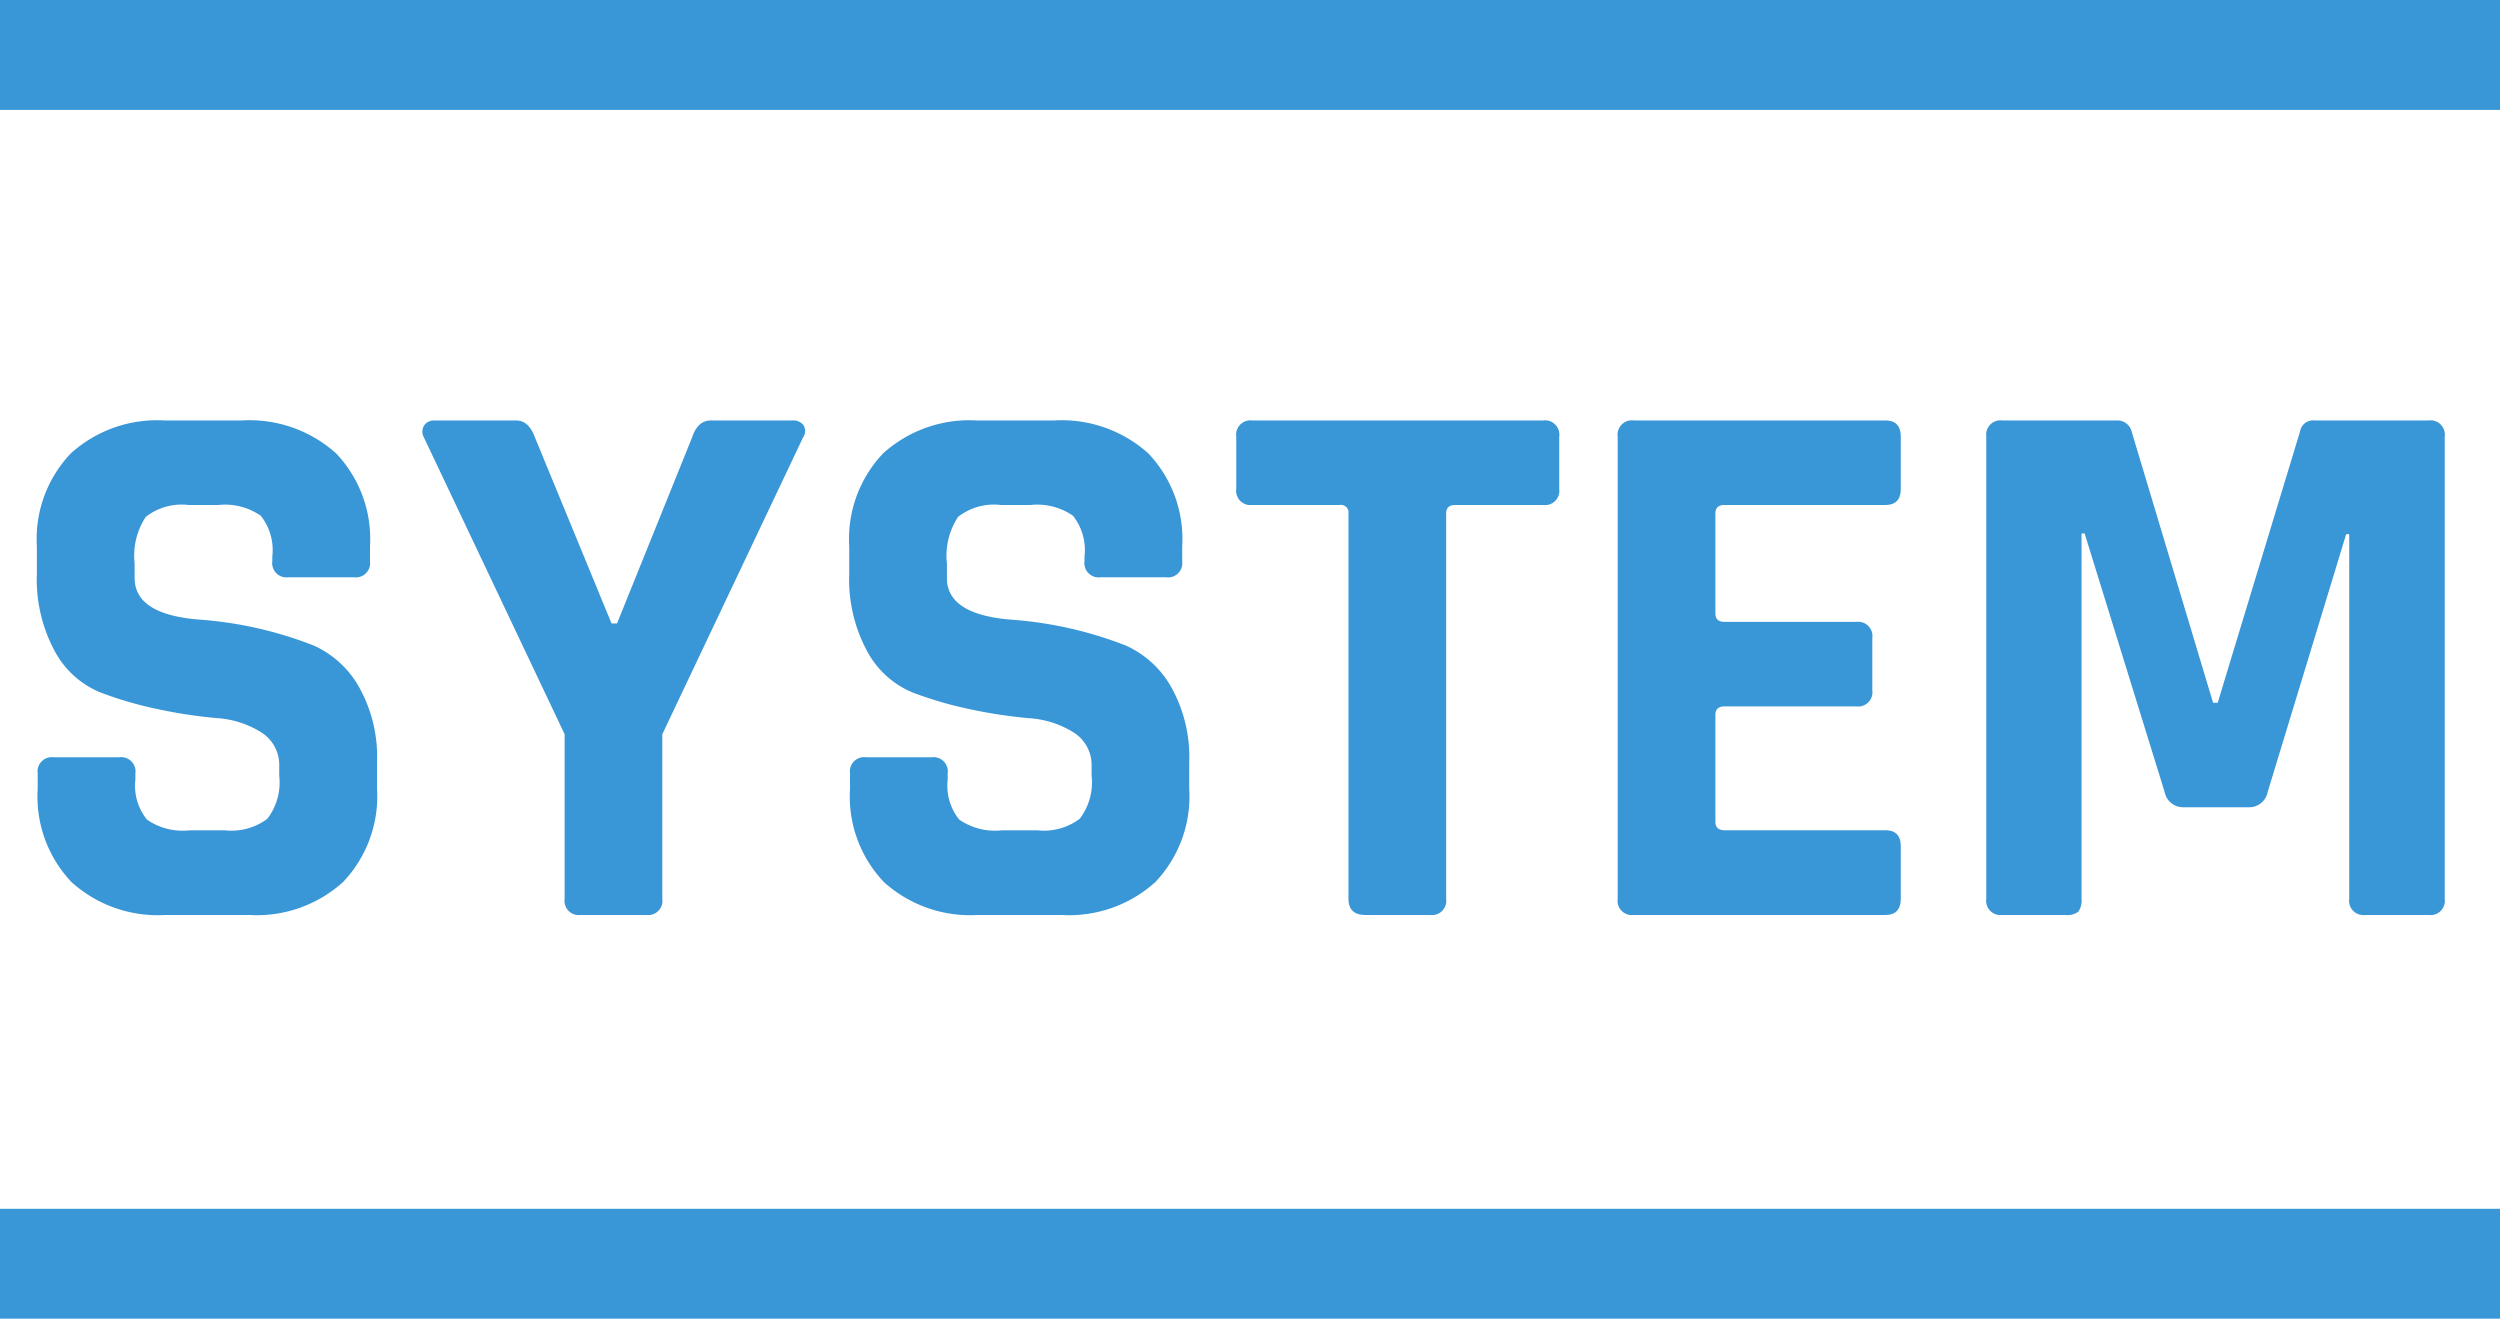
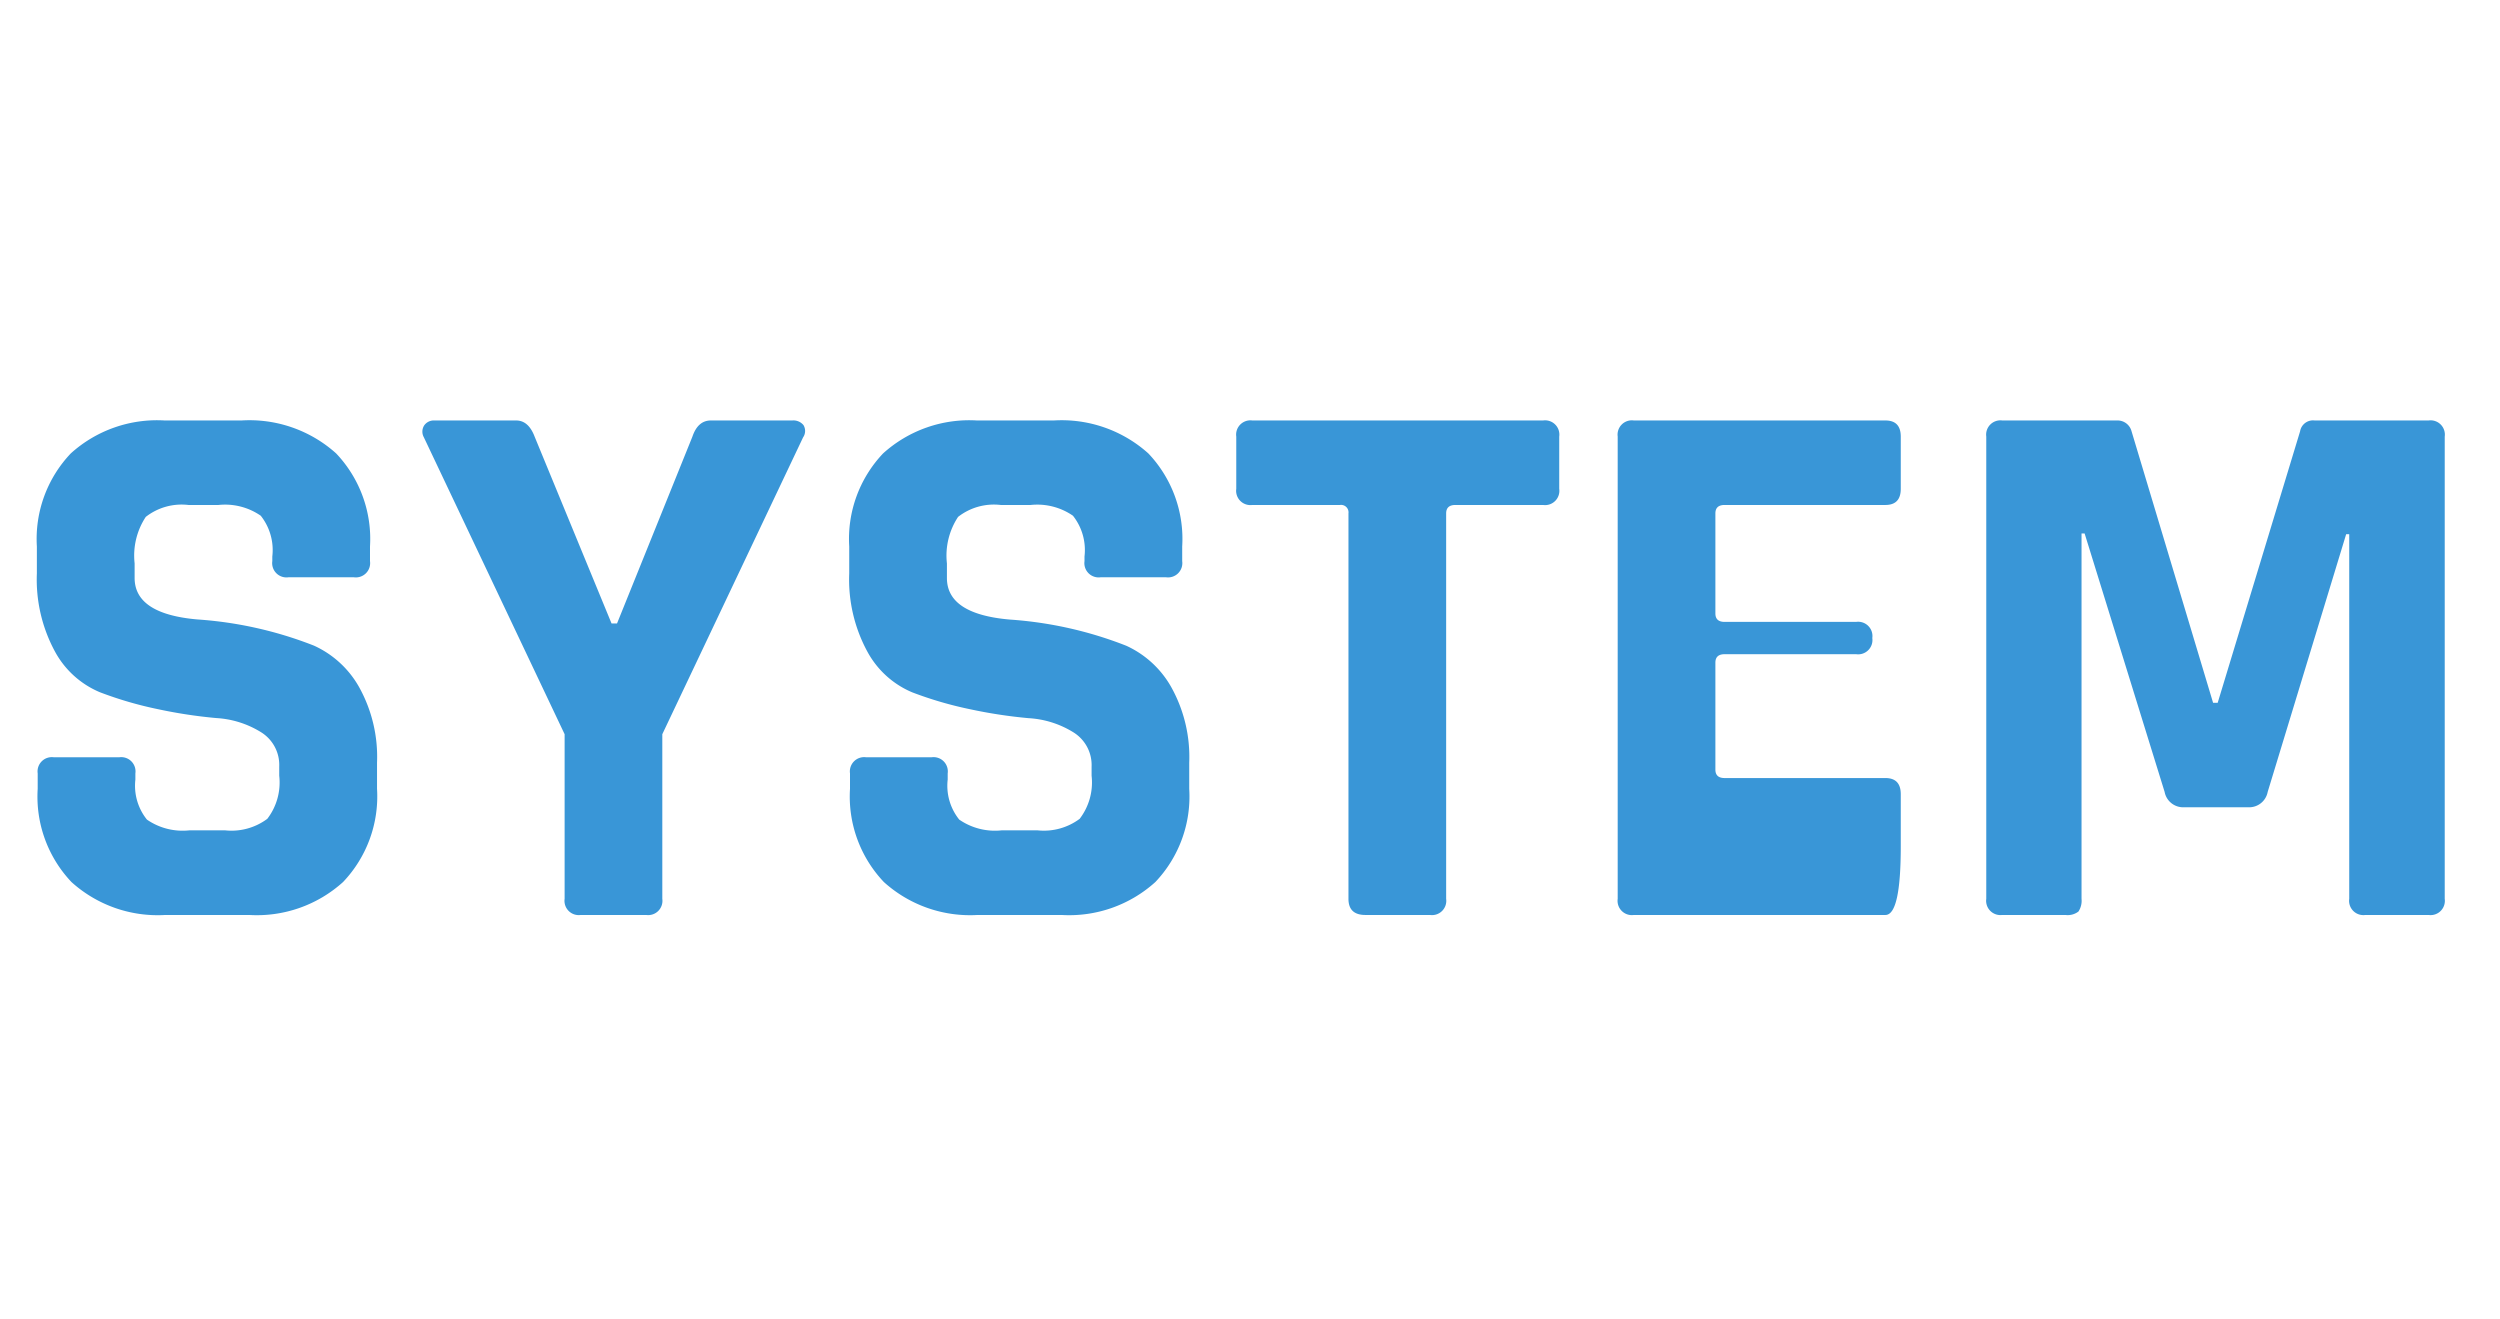
<svg xmlns="http://www.w3.org/2000/svg" width="91" height="48" viewBox="0 0 91 48">
  <g id="グループ_193952" data-name="グループ 193952" transform="translate(-840.347 -2461)">
-     <path id="パス_167666" data-name="パス 167666" d="M1.372-4.592v-.56A.52.52,0,0,1,1.96-5.74H4.34a.52.52,0,0,1,.588.588v.224a1.966,1.966,0,0,0,.42,1.456,2.282,2.282,0,0,0,1.54.392H8.2A2.179,2.179,0,0,0,9.73-3.5a2.172,2.172,0,0,0,.434-1.568V-5.4A1.4,1.4,0,0,0,9.506-6.65a3.468,3.468,0,0,0-1.638-.518A17.7,17.7,0,0,1,5.754-7.49,13.672,13.672,0,0,1,3.64-8.106,3.317,3.317,0,0,1,2-9.59a5.5,5.5,0,0,1-.658-2.842v-.98A4.521,4.521,0,0,1,2.576-16.8,4.679,4.679,0,0,1,5.992-18h2.8a4.719,4.719,0,0,1,3.444,1.2,4.521,4.521,0,0,1,1.232,3.388v.532a.52.52,0,0,1-.588.588H10.5a.52.52,0,0,1-.588-.588v-.168a2.013,2.013,0,0,0-.42-1.484,2.282,2.282,0,0,0-1.54-.392H6.86a2.118,2.118,0,0,0-1.554.434A2.556,2.556,0,0,0,4.9-12.8v.532q0,1.316,2.3,1.512a14.214,14.214,0,0,1,4.228.952,3.586,3.586,0,0,1,1.638,1.5,5.224,5.224,0,0,1,.658,2.758v.952A4.521,4.521,0,0,1,12.488-1.2,4.679,4.679,0,0,1,9.072,0H6.02A4.679,4.679,0,0,1,2.6-1.2,4.521,4.521,0,0,1,1.372-4.592ZM23.52,0H21.14a.52.52,0,0,1-.588-.588V-6.58L15.428-17.388a.421.421,0,0,1,.014-.434A.429.429,0,0,1,15.82-18h2.968q.448,0,.672.588l2.8,6.8h.2l2.744-6.8q.2-.588.672-.588H28.84a.474.474,0,0,1,.406.168.41.41,0,0,1-.014.448L24.108-6.58V-.588A.52.52,0,0,1,23.52,0Zm7.42-4.592v-.56a.52.52,0,0,1,.588-.588h2.38a.52.52,0,0,1,.588.588v.224a1.966,1.966,0,0,0,.42,1.456,2.282,2.282,0,0,0,1.54.392h1.316A2.179,2.179,0,0,0,39.3-3.5a2.172,2.172,0,0,0,.434-1.568V-5.4a1.4,1.4,0,0,0-.658-1.246,3.468,3.468,0,0,0-1.638-.518,17.7,17.7,0,0,1-2.114-.322,13.672,13.672,0,0,1-2.114-.616A3.317,3.317,0,0,1,31.57-9.59a5.5,5.5,0,0,1-.658-2.842v-.98A4.521,4.521,0,0,1,32.144-16.8,4.679,4.679,0,0,1,35.56-18h2.8A4.719,4.719,0,0,1,41.8-16.8a4.521,4.521,0,0,1,1.232,3.388v.532a.52.52,0,0,1-.588.588h-2.38a.52.52,0,0,1-.588-.588v-.168a2.013,2.013,0,0,0-.42-1.484,2.282,2.282,0,0,0-1.54-.392H36.428a2.118,2.118,0,0,0-1.554.434,2.556,2.556,0,0,0-.406,1.694v.532q0,1.316,2.3,1.512a14.214,14.214,0,0,1,4.228.952A3.586,3.586,0,0,1,42.63-8.3a5.224,5.224,0,0,1,.658,2.758v.952A4.521,4.521,0,0,1,42.056-1.2,4.679,4.679,0,0,1,38.64,0H35.588a4.679,4.679,0,0,1-3.416-1.2A4.521,4.521,0,0,1,30.94-4.592ZM52.052,0H49.7q-.616,0-.616-.588V-14.616a.272.272,0,0,0-.308-.308H45.584A.52.52,0,0,1,45-15.512v-1.9A.52.52,0,0,1,45.584-18H56.168a.52.52,0,0,1,.588.588v1.9a.52.52,0,0,1-.588.588H52.976q-.336,0-.336.308V-.588A.52.52,0,0,1,52.052,0ZM68.628,0H59.472a.52.52,0,0,1-.588-.588V-17.416A.52.52,0,0,1,59.472-18h9.156q.56,0,.56.588v1.9q0,.588-.56.588H62.776q-.336,0-.336.308v3.64q0,.308.336.308h4.788a.52.52,0,0,1,.588.588v1.9a.52.52,0,0,1-.588.588H62.776q-.336,0-.336.308v3.892q0,.308.336.308h5.852q.56,0,.56.588v1.9Q69.188,0,68.628,0ZM84.252-18H88.4a.52.52,0,0,1,.588.588V-.588A.52.52,0,0,1,88.4,0H86.1a.52.52,0,0,1-.588-.588V-13.86H85.4L82.544-4.48a.687.687,0,0,1-.7.56H79.492a.687.687,0,0,1-.7-.56L75.88-13.888h-.112v13.3a.71.71,0,0,1-.112.462A.646.646,0,0,1,75.18,0h-2.3A.52.52,0,0,1,72.3-.588V-17.416A.52.52,0,0,1,72.884-18h4.172a.527.527,0,0,1,.532.392l2.968,9.884h.168l3-9.884A.477.477,0,0,1,84.252-18Z" transform="translate(840.347 2494.305)" fill="#3996d7" />
-     <rect id="長方形_46513" data-name="長方形 46513" width="91" height="4" transform="translate(840.347 2505)" fill="#3996d7" />
-     <rect id="長方形_46521" data-name="長方形 46521" width="91" height="4" transform="translate(840.347 2461)" fill="#3996d7" />
+     <path id="パス_167666" data-name="パス 167666" d="M1.372-4.592v-.56A.52.52,0,0,1,1.96-5.74H4.34a.52.52,0,0,1,.588.588v.224a1.966,1.966,0,0,0,.42,1.456,2.282,2.282,0,0,0,1.54.392H8.2A2.179,2.179,0,0,0,9.73-3.5a2.172,2.172,0,0,0,.434-1.568V-5.4A1.4,1.4,0,0,0,9.506-6.65a3.468,3.468,0,0,0-1.638-.518A17.7,17.7,0,0,1,5.754-7.49,13.672,13.672,0,0,1,3.64-8.106,3.317,3.317,0,0,1,2-9.59a5.5,5.5,0,0,1-.658-2.842v-.98A4.521,4.521,0,0,1,2.576-16.8,4.679,4.679,0,0,1,5.992-18h2.8a4.719,4.719,0,0,1,3.444,1.2,4.521,4.521,0,0,1,1.232,3.388v.532a.52.52,0,0,1-.588.588H10.5a.52.52,0,0,1-.588-.588v-.168a2.013,2.013,0,0,0-.42-1.484,2.282,2.282,0,0,0-1.54-.392H6.86a2.118,2.118,0,0,0-1.554.434A2.556,2.556,0,0,0,4.9-12.8v.532q0,1.316,2.3,1.512a14.214,14.214,0,0,1,4.228.952,3.586,3.586,0,0,1,1.638,1.5,5.224,5.224,0,0,1,.658,2.758v.952A4.521,4.521,0,0,1,12.488-1.2,4.679,4.679,0,0,1,9.072,0H6.02A4.679,4.679,0,0,1,2.6-1.2,4.521,4.521,0,0,1,1.372-4.592ZM23.52,0H21.14a.52.52,0,0,1-.588-.588V-6.58L15.428-17.388a.421.421,0,0,1,.014-.434A.429.429,0,0,1,15.82-18h2.968q.448,0,.672.588l2.8,6.8h.2l2.744-6.8q.2-.588.672-.588H28.84a.474.474,0,0,1,.406.168.41.41,0,0,1-.014.448L24.108-6.58V-.588A.52.52,0,0,1,23.52,0Zm7.42-4.592v-.56a.52.52,0,0,1,.588-.588h2.38a.52.52,0,0,1,.588.588v.224a1.966,1.966,0,0,0,.42,1.456,2.282,2.282,0,0,0,1.54.392h1.316A2.179,2.179,0,0,0,39.3-3.5a2.172,2.172,0,0,0,.434-1.568V-5.4a1.4,1.4,0,0,0-.658-1.246,3.468,3.468,0,0,0-1.638-.518,17.7,17.7,0,0,1-2.114-.322,13.672,13.672,0,0,1-2.114-.616A3.317,3.317,0,0,1,31.57-9.59a5.5,5.5,0,0,1-.658-2.842v-.98A4.521,4.521,0,0,1,32.144-16.8,4.679,4.679,0,0,1,35.56-18h2.8A4.719,4.719,0,0,1,41.8-16.8a4.521,4.521,0,0,1,1.232,3.388v.532a.52.52,0,0,1-.588.588h-2.38a.52.52,0,0,1-.588-.588v-.168a2.013,2.013,0,0,0-.42-1.484,2.282,2.282,0,0,0-1.54-.392H36.428a2.118,2.118,0,0,0-1.554.434,2.556,2.556,0,0,0-.406,1.694v.532q0,1.316,2.3,1.512a14.214,14.214,0,0,1,4.228.952A3.586,3.586,0,0,1,42.63-8.3a5.224,5.224,0,0,1,.658,2.758v.952A4.521,4.521,0,0,1,42.056-1.2,4.679,4.679,0,0,1,38.64,0H35.588a4.679,4.679,0,0,1-3.416-1.2A4.521,4.521,0,0,1,30.94-4.592ZM52.052,0H49.7q-.616,0-.616-.588V-14.616a.272.272,0,0,0-.308-.308H45.584A.52.52,0,0,1,45-15.512v-1.9A.52.52,0,0,1,45.584-18H56.168a.52.52,0,0,1,.588.588v1.9a.52.52,0,0,1-.588.588H52.976q-.336,0-.336.308V-.588A.52.52,0,0,1,52.052,0ZM68.628,0H59.472a.52.52,0,0,1-.588-.588V-17.416A.52.52,0,0,1,59.472-18h9.156q.56,0,.56.588v1.9q0,.588-.56.588H62.776q-.336,0-.336.308v3.64q0,.308.336.308h4.788a.52.52,0,0,1,.588.588a.52.52,0,0,1-.588.588H62.776q-.336,0-.336.308v3.892q0,.308.336.308h5.852q.56,0,.56.588v1.9Q69.188,0,68.628,0ZM84.252-18H88.4a.52.52,0,0,1,.588.588V-.588A.52.52,0,0,1,88.4,0H86.1a.52.52,0,0,1-.588-.588V-13.86H85.4L82.544-4.48a.687.687,0,0,1-.7.56H79.492a.687.687,0,0,1-.7-.56L75.88-13.888h-.112v13.3a.71.71,0,0,1-.112.462A.646.646,0,0,1,75.18,0h-2.3A.52.52,0,0,1,72.3-.588V-17.416A.52.52,0,0,1,72.884-18h4.172a.527.527,0,0,1,.532.392l2.968,9.884h.168l3-9.884A.477.477,0,0,1,84.252-18Z" transform="translate(840.347 2494.305)" fill="#3996d7" />
  </g>
</svg>